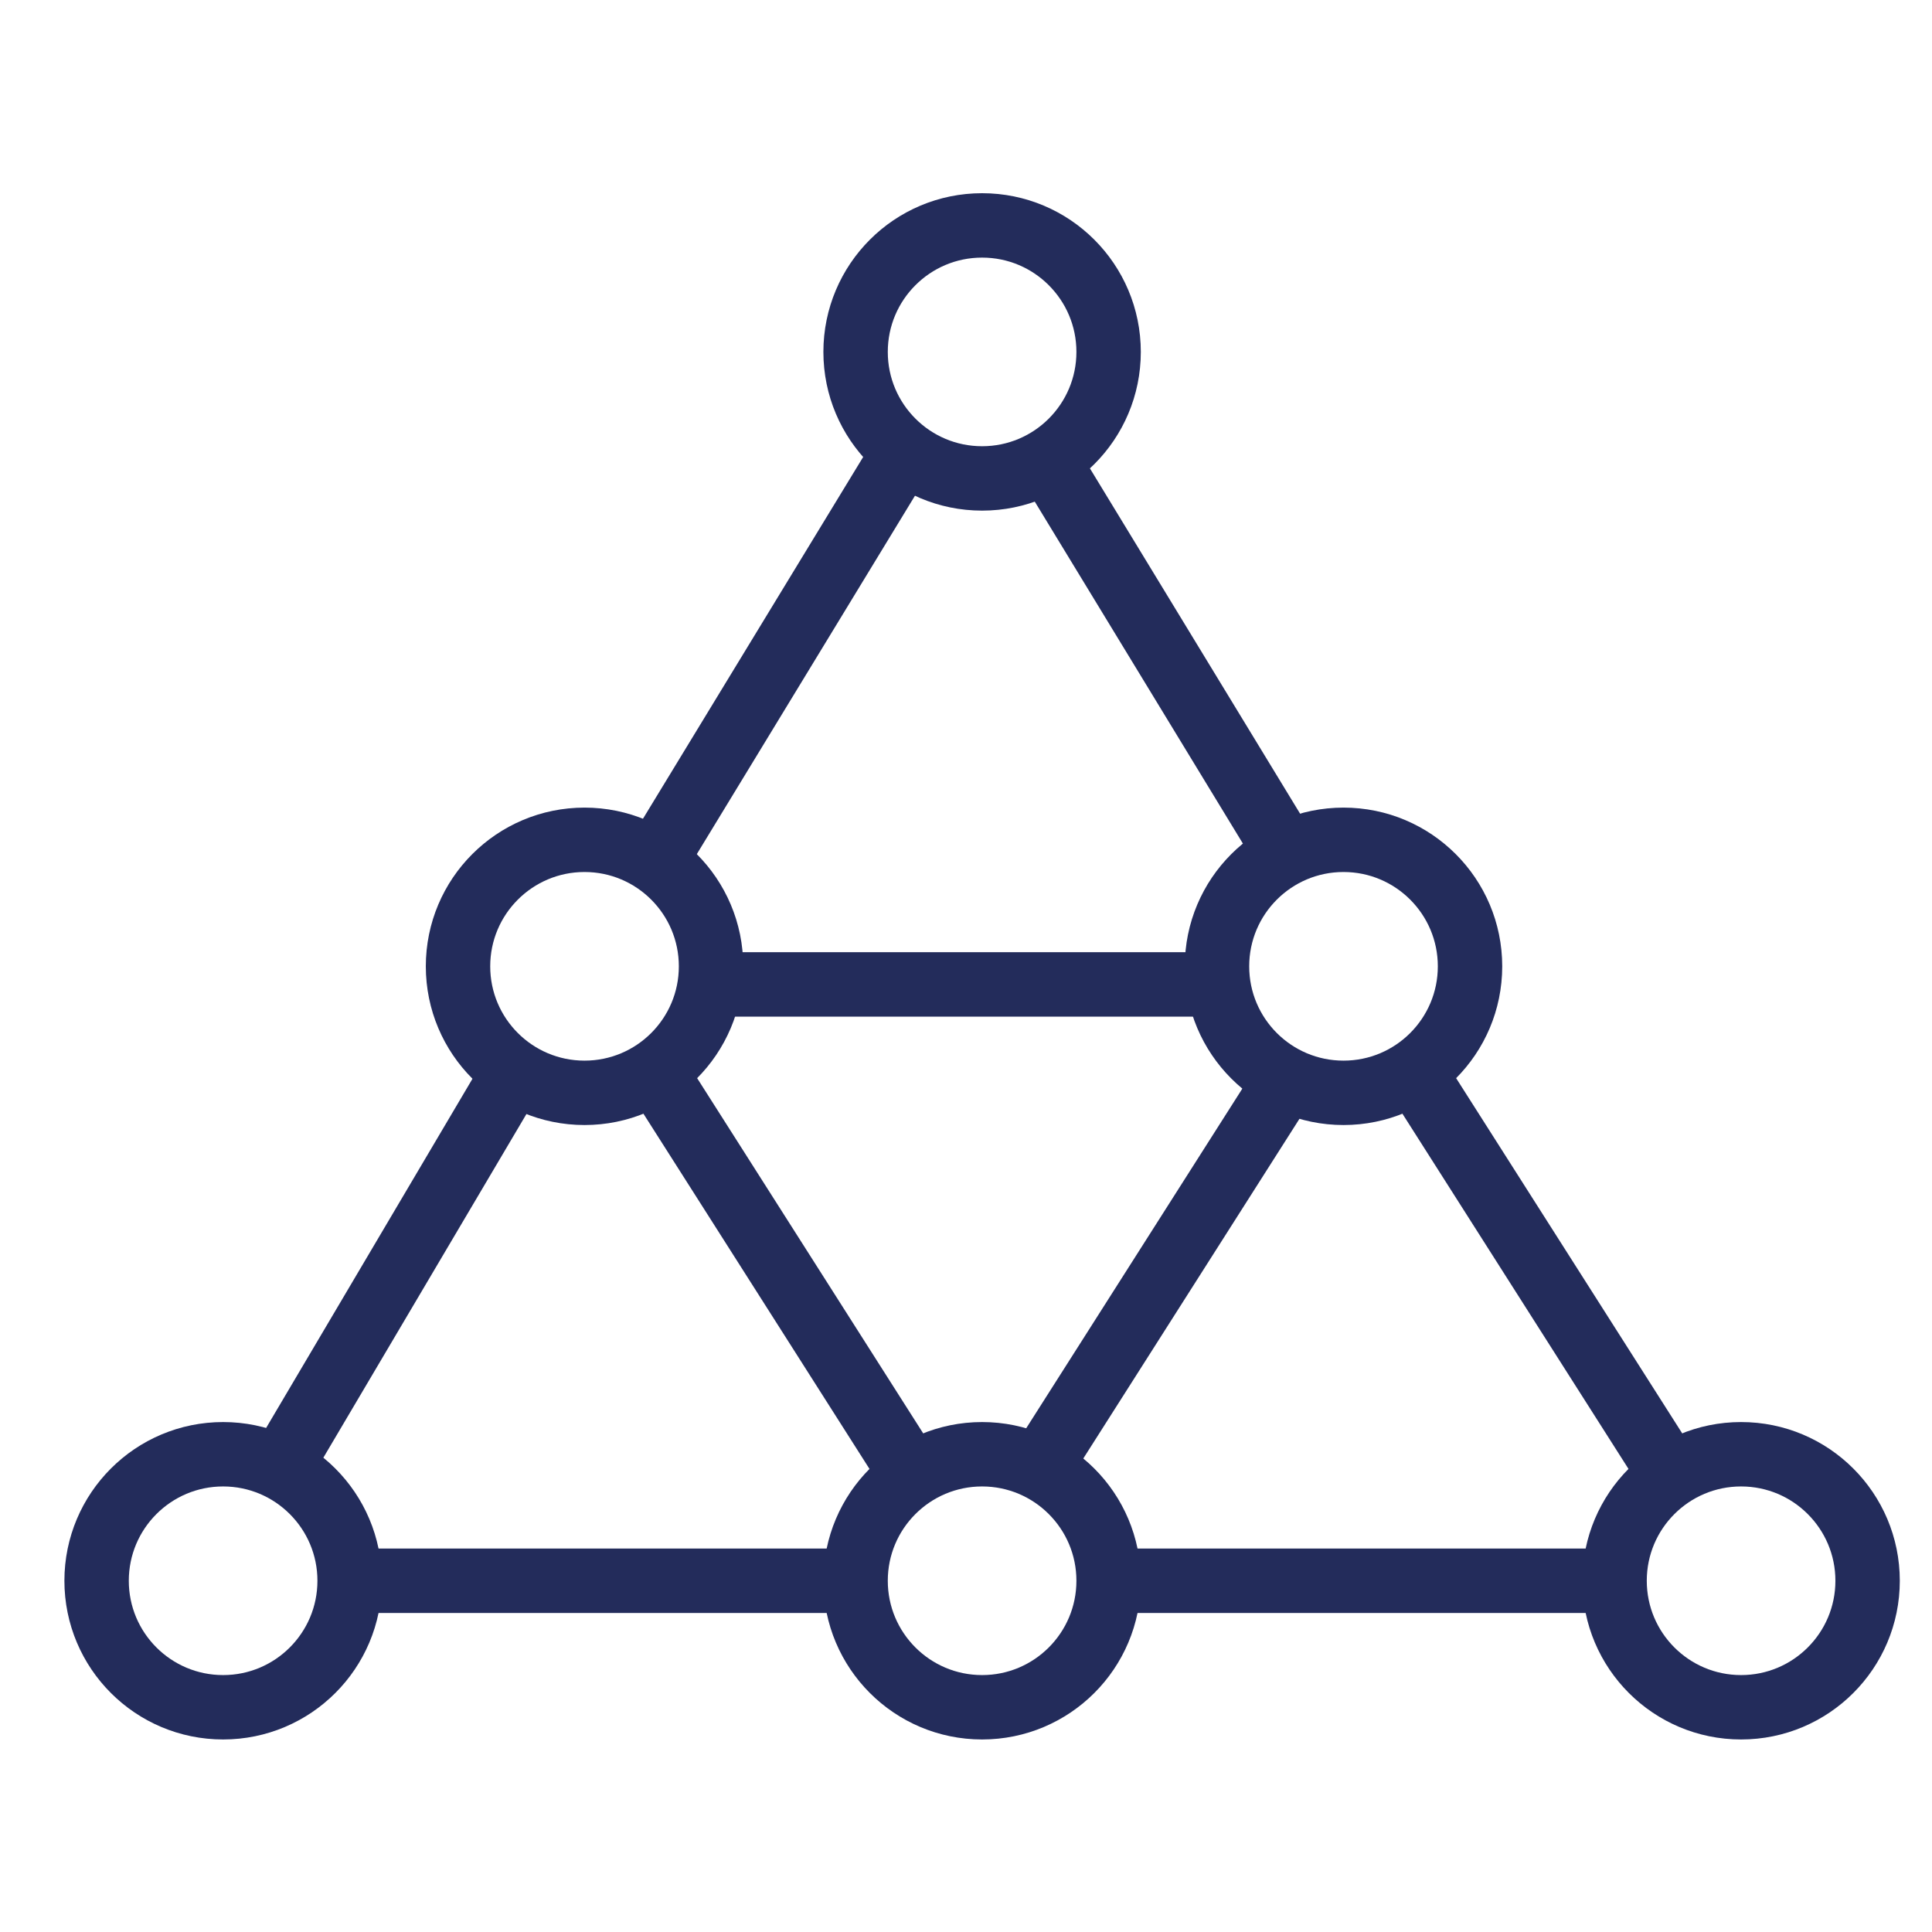
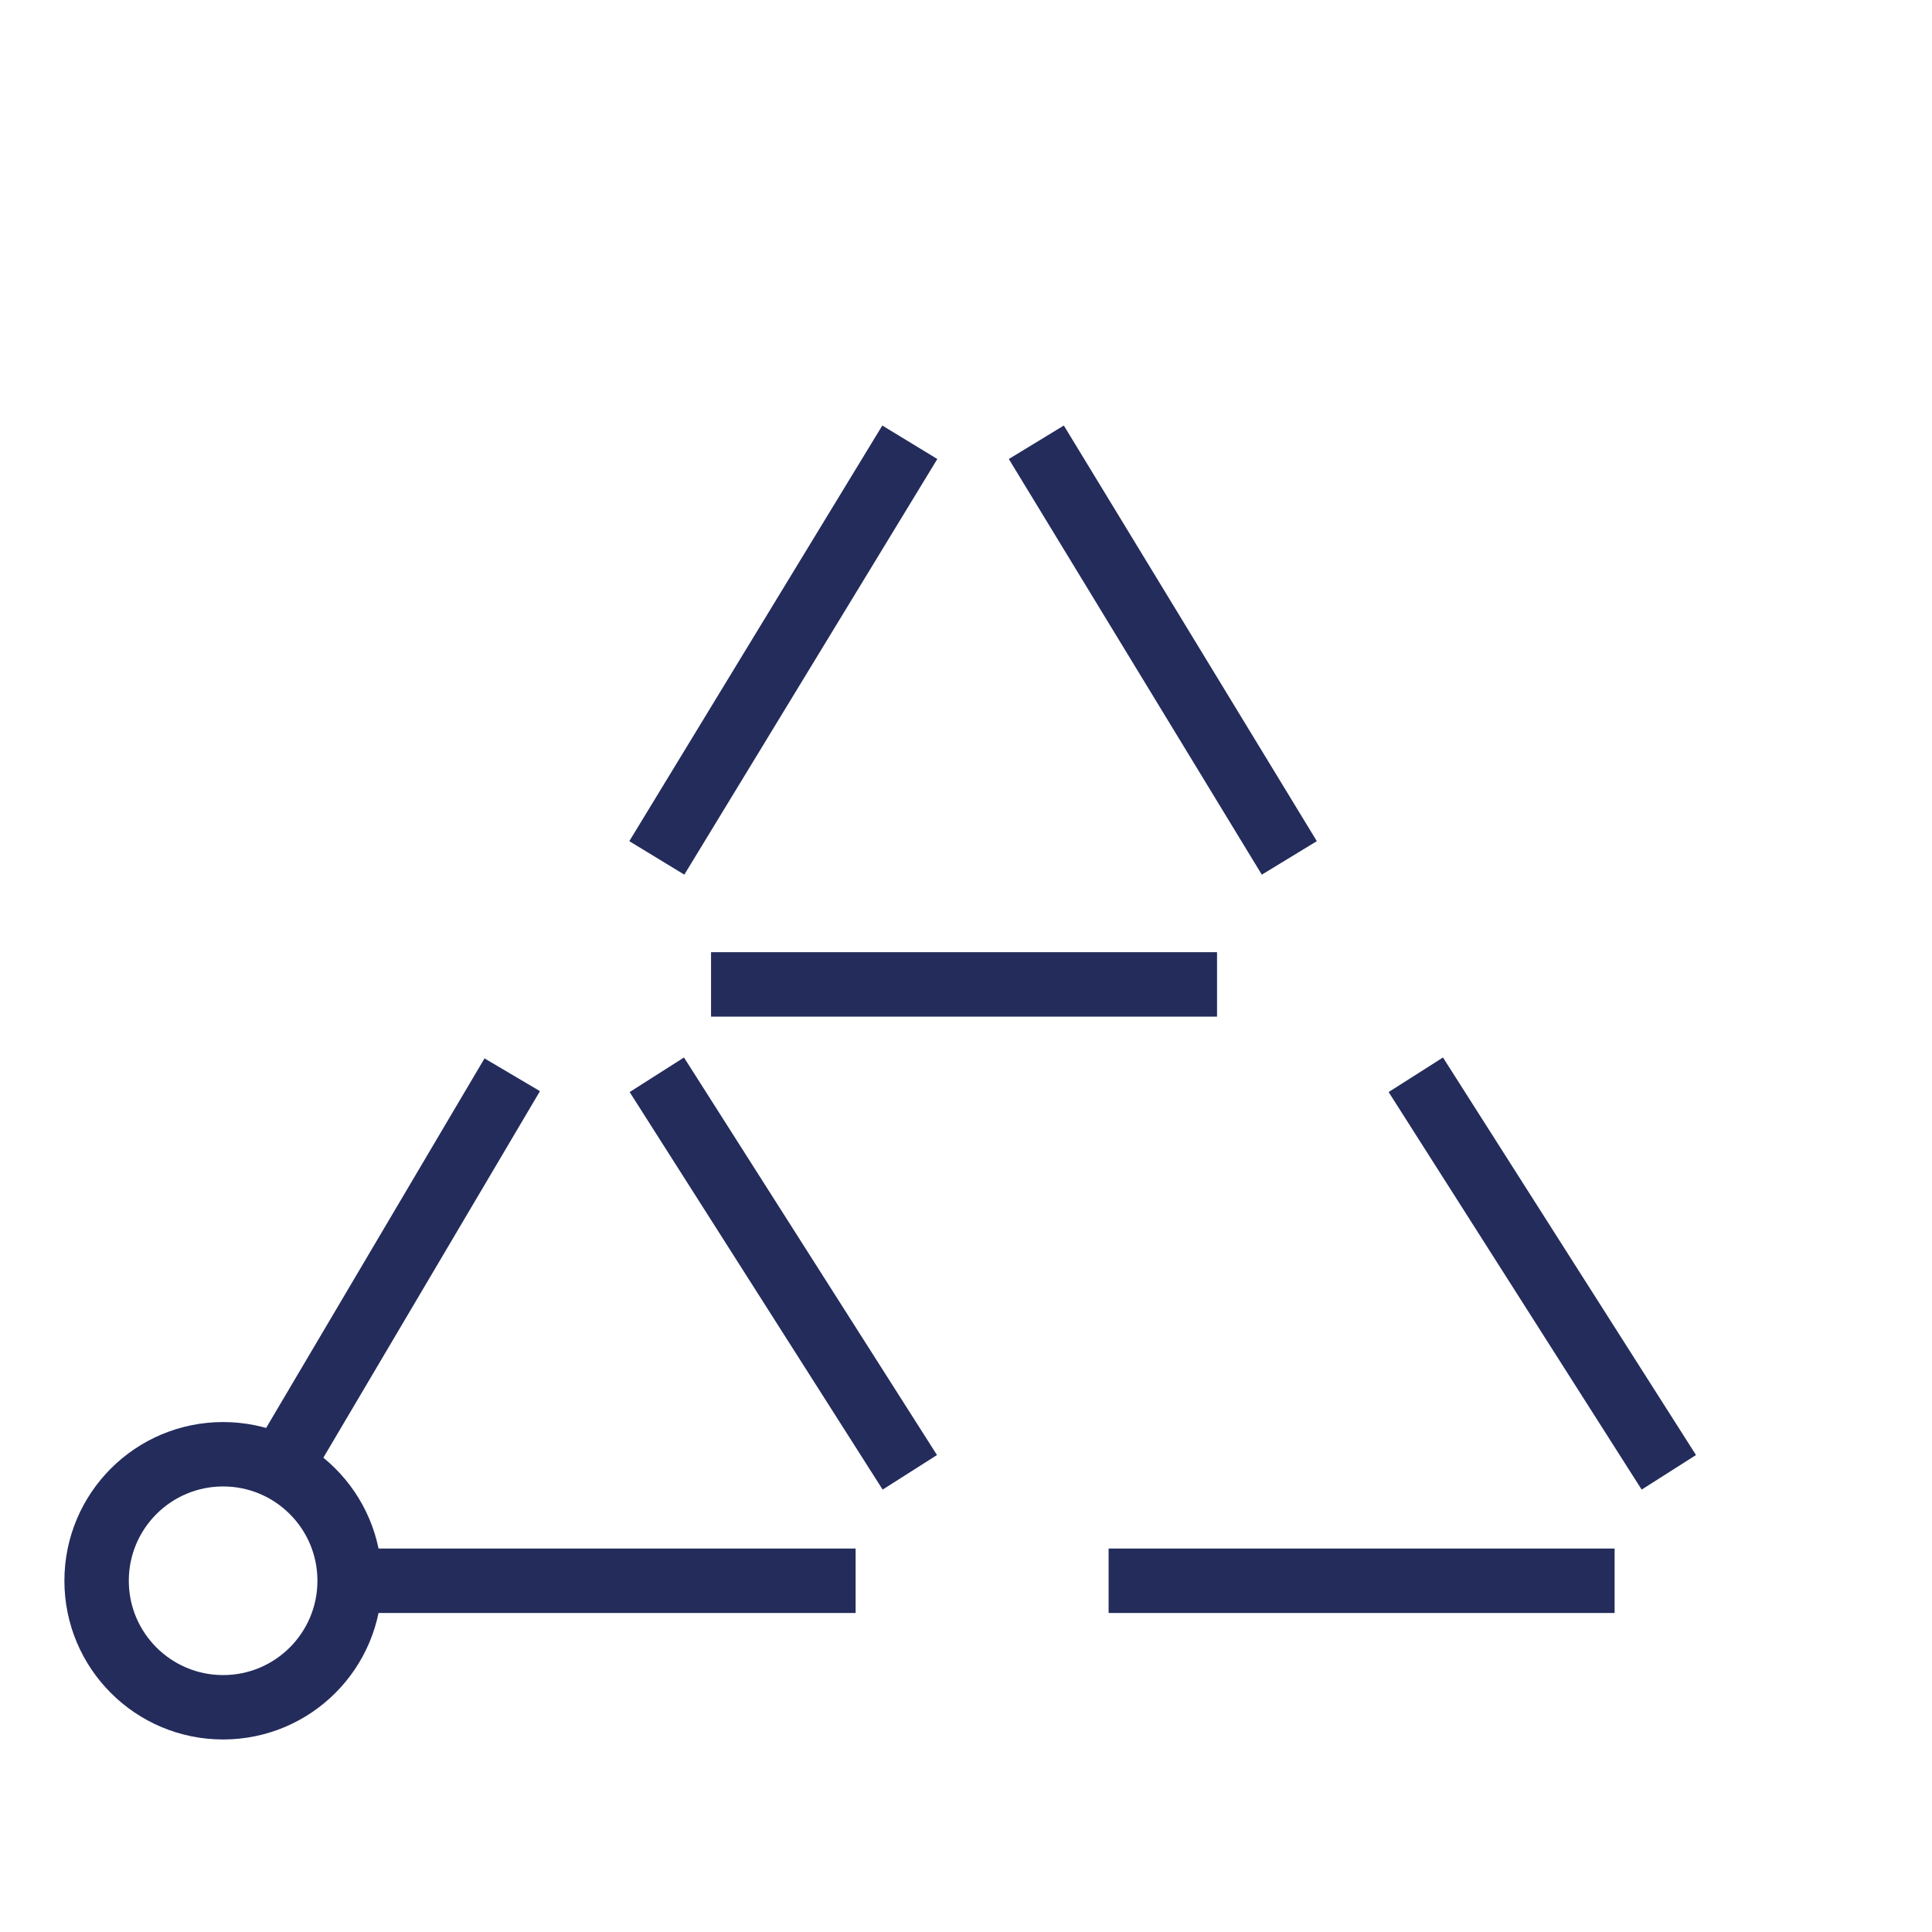
<svg xmlns="http://www.w3.org/2000/svg" width="60" height="60" viewBox="0 0 60 60" fill="none">
  <circle cx="6.929" cy="49.092" r="3.929" stroke="#232C5B" stroke-width="2" />
-   <circle cx="30.5" cy="49.092" r="3.929" stroke="#232C5B" stroke-width="2" />
-   <circle cx="54.071" cy="49.092" r="3.929" stroke="#232C5B" stroke-width="2" />
-   <circle cx="41.724" cy="30.01" r="3.929" stroke="#232C5B" stroke-width="2" />
-   <circle cx="18.153" cy="30.01" r="3.929" stroke="#232C5B" stroke-width="2" />
-   <circle cx="30.5" cy="10.929" r="3.929" stroke="#232C5B" stroke-width="2" />
-   <path d="M28.255 13.735L20.398 26.643M32.184 13.735L40.041 26.643M15.908 33.378L8.612 45.724M20.398 33.378L28.255 45.724M40.041 33.378L32.184 45.724M43.969 33.378L51.827 45.724M10.857 49.092H26.572M34.429 49.092H50.143M22.082 30.572H37.796" stroke="#232C5B" stroke-width="2" />
+   <path d="M28.255 13.735L20.398 26.643M32.184 13.735L40.041 26.643M15.908 33.378L8.612 45.724M20.398 33.378L28.255 45.724M40.041 33.378M43.969 33.378L51.827 45.724M10.857 49.092H26.572M34.429 49.092H50.143M22.082 30.572H37.796" stroke="#232C5B" stroke-width="2" />
</svg>